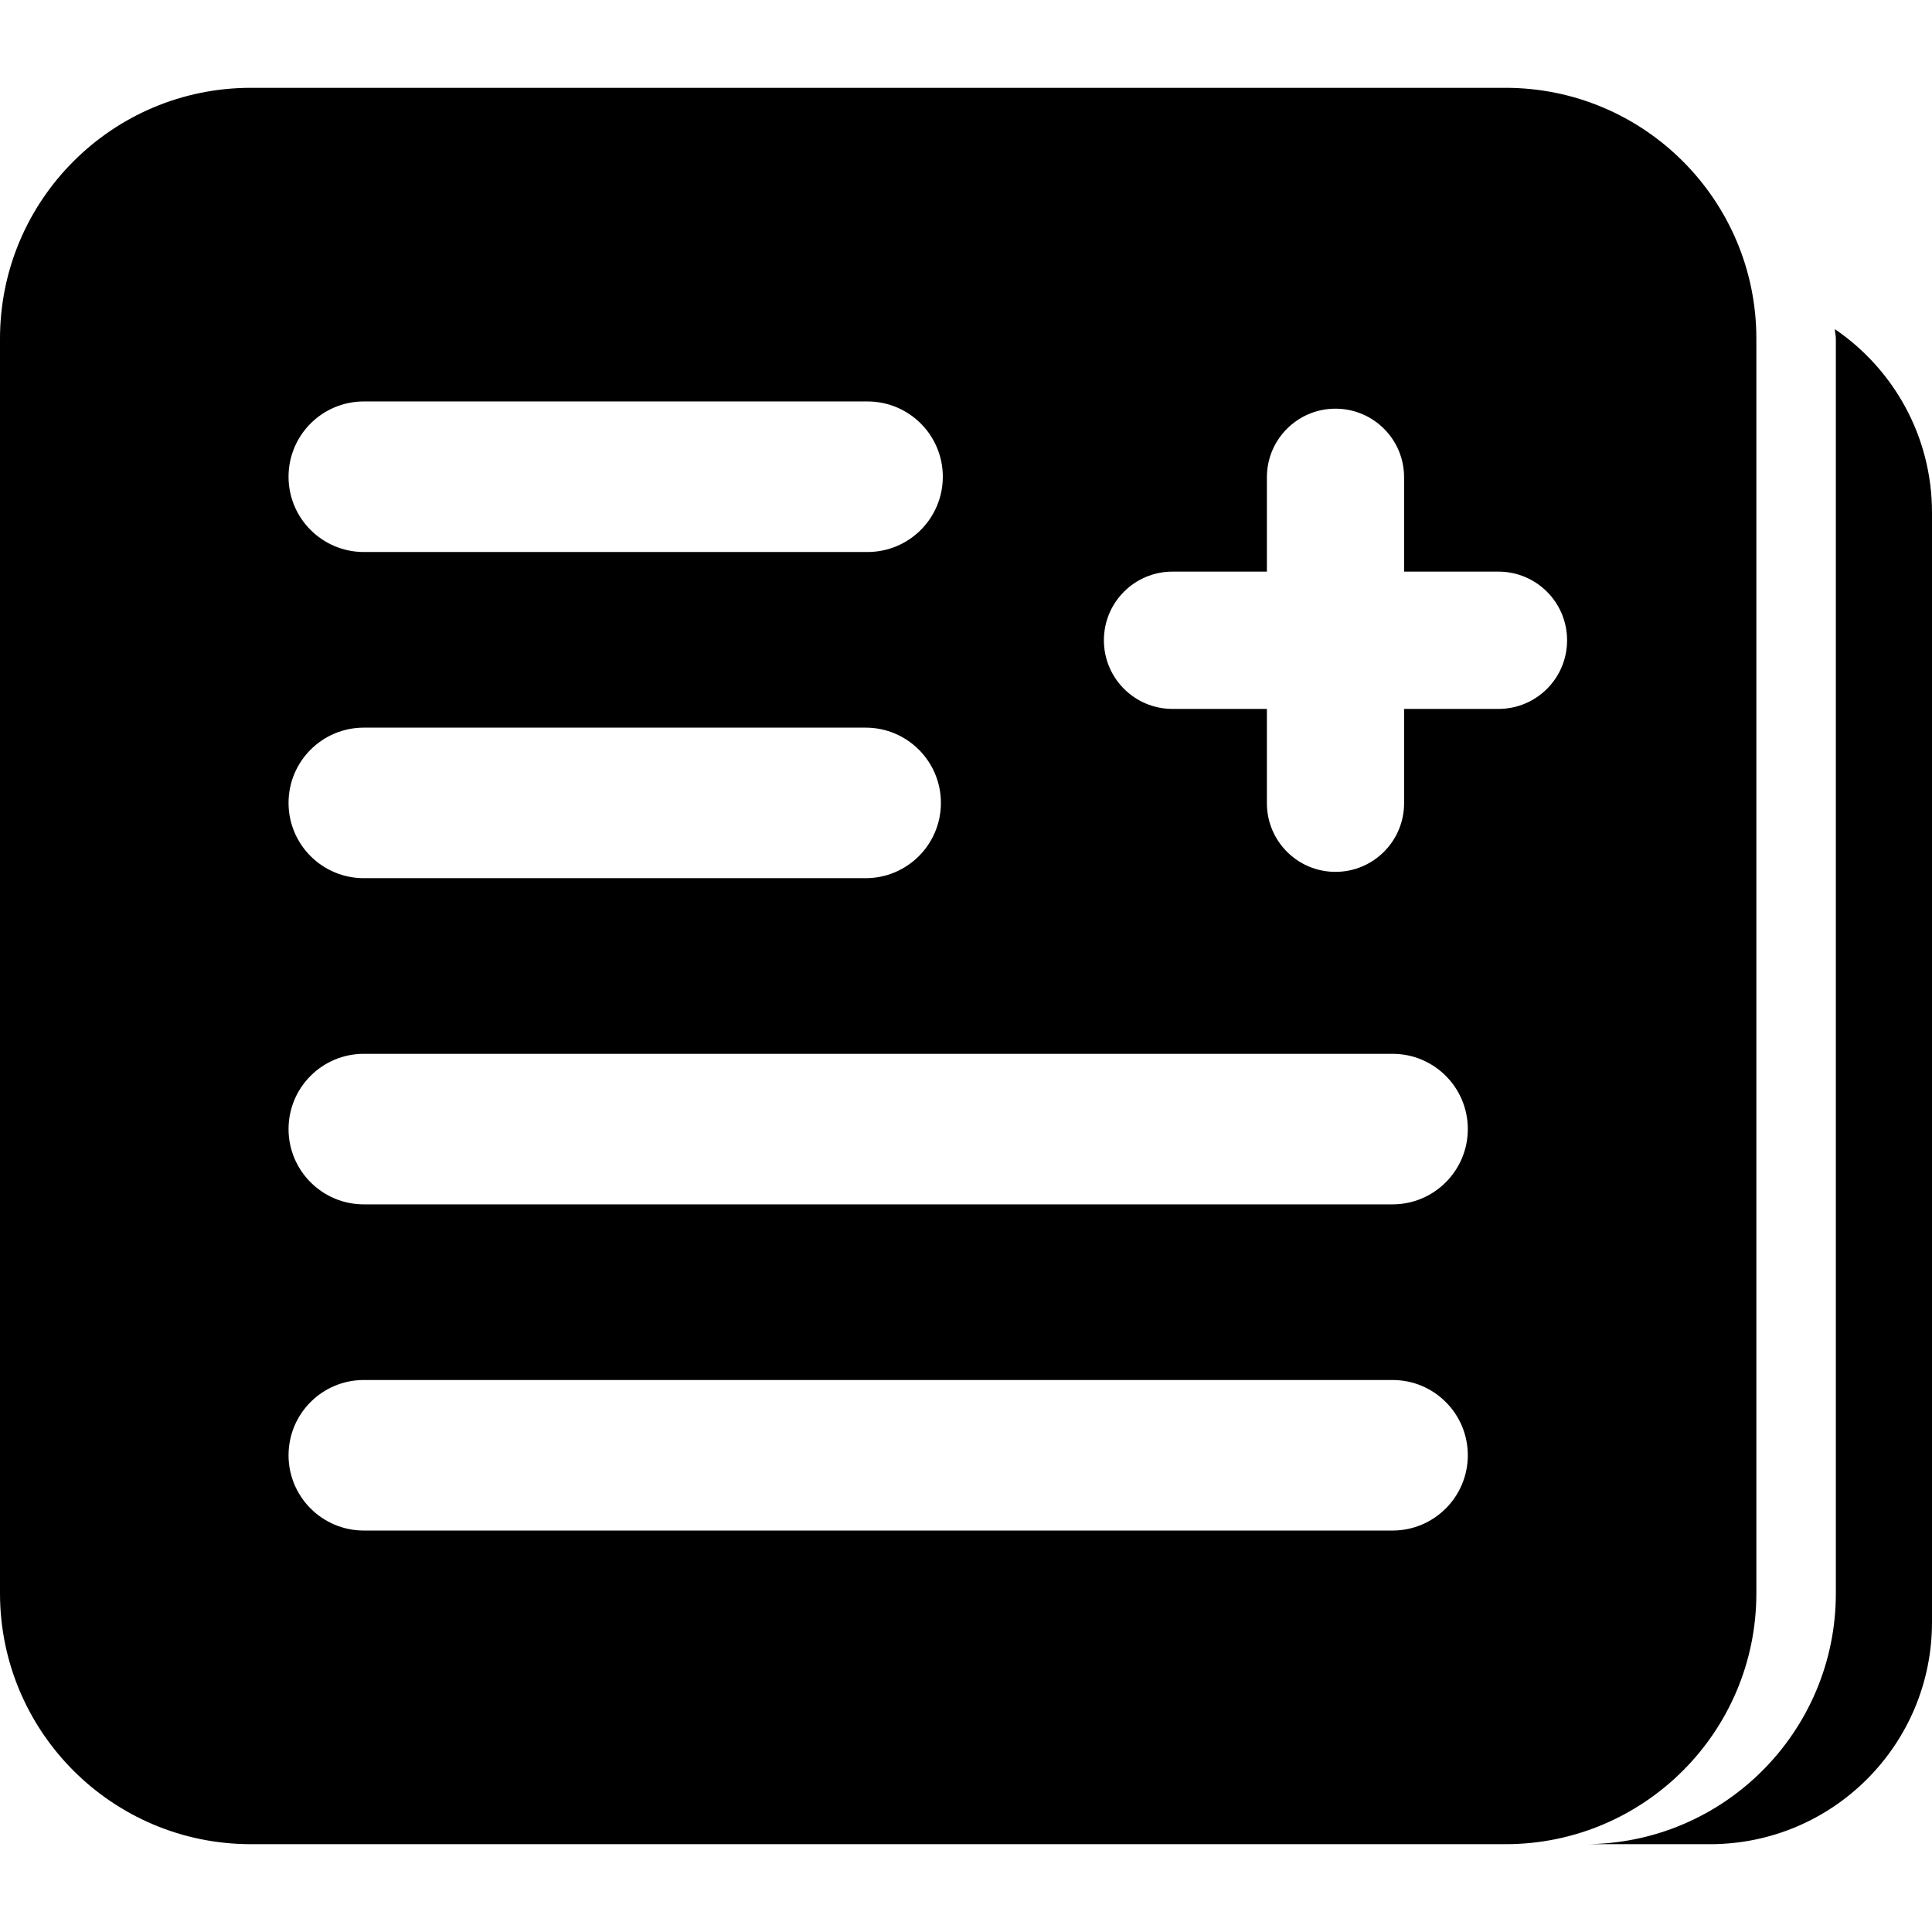
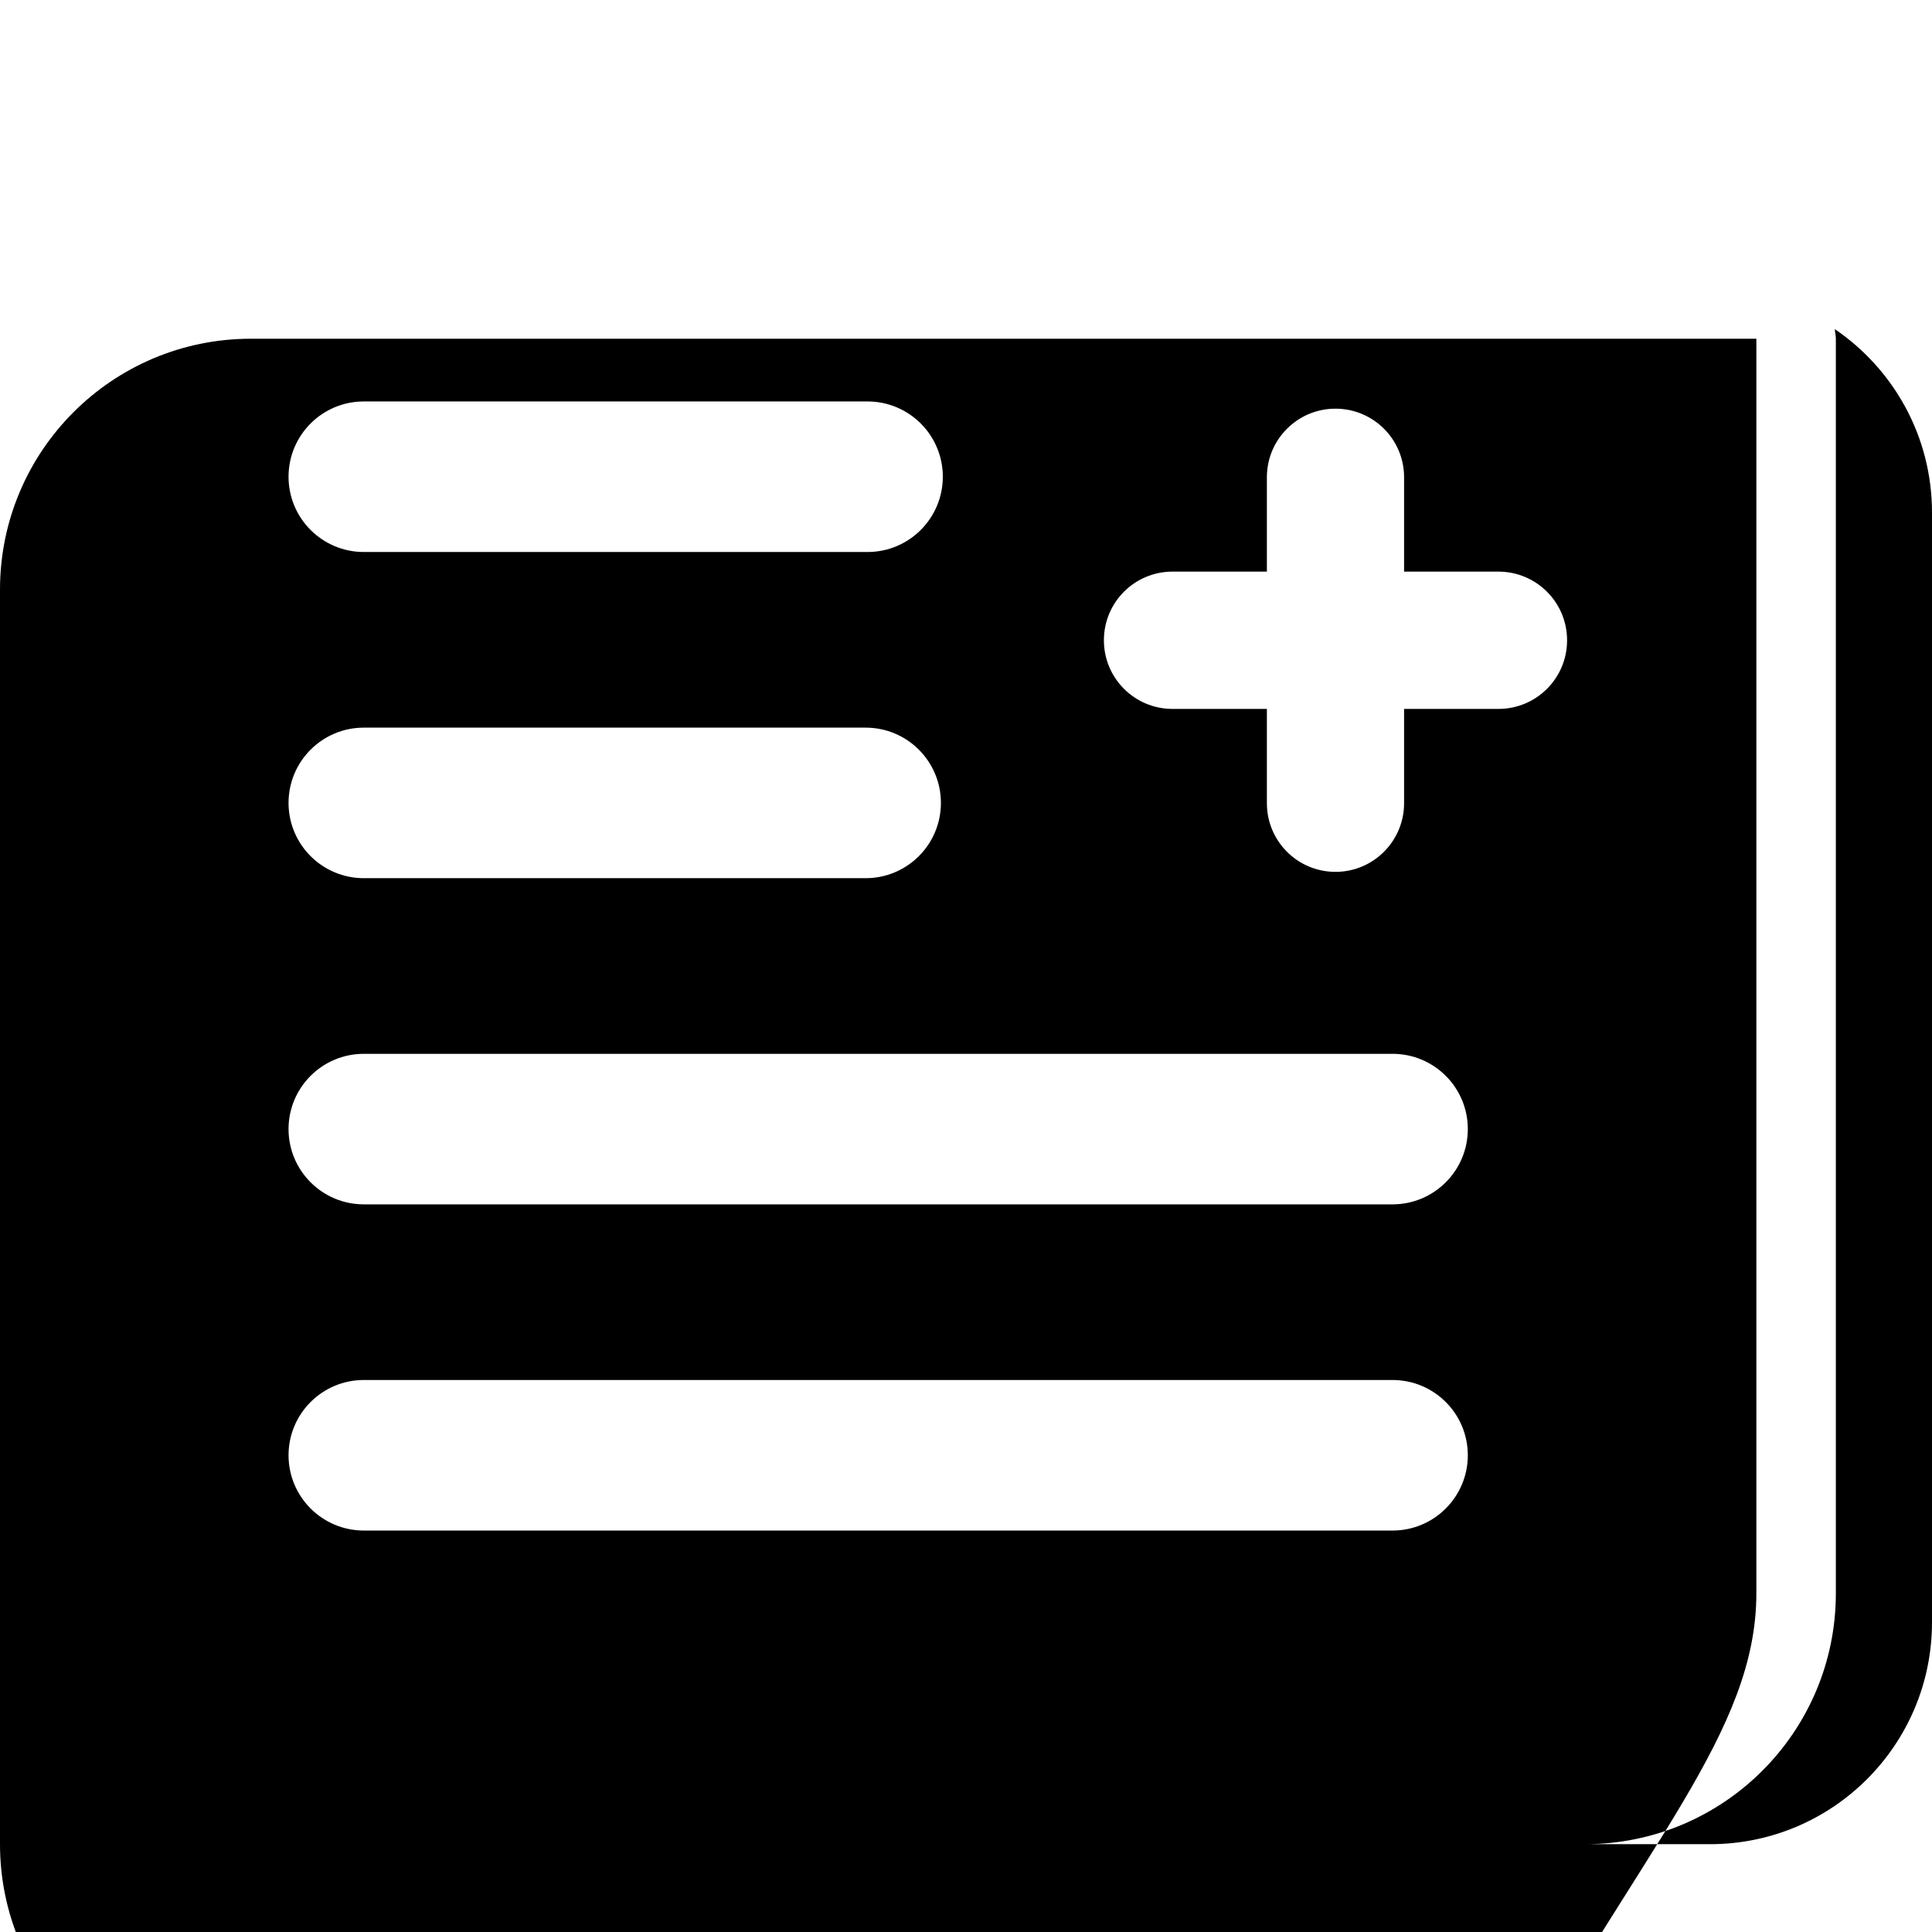
<svg xmlns="http://www.w3.org/2000/svg" fill="#000000" version="1.1" id="Capa_1" width="800px" height="800px" viewBox="0 0 38.5 38.5" xml:space="preserve">
  <g>
-     <path d="M35,31.75v-25c0-2.761-2.238-5-5-5H5c-2.762,0-5,2.239-5,5v25c0,2.76,2.238,5,5,5h25C32.762,36.75,35,34.512,35,31.75z    M7.25,8h10.038c0.828,0,1.5,0.671,1.5,1.5s-0.672,1.5-1.5,1.5H7.25c-0.828,0-1.5-0.671-1.5-1.5S6.422,8,7.25,8z M7.25,14.5h10   c0.828,0,1.5,0.671,1.5,1.5s-0.672,1.5-1.5,1.5h-10c-0.828,0-1.5-0.671-1.5-1.5S6.422,14.5,7.25,14.5z M27.75,30.5H7.25   c-0.828,0-1.5-0.672-1.5-1.5c0-0.83,0.672-1.5,1.5-1.5h20.5c0.828,0,1.5,0.67,1.5,1.5C29.25,29.828,28.578,30.5,27.75,30.5z    M27.75,24H7.25c-0.828,0-1.5-0.672-1.5-1.5c0-0.83,0.672-1.5,1.5-1.5h20.5c0.828,0,1.5,0.67,1.5,1.5   C29.25,23.328,28.578,24,27.75,24z M29.859,14.127H27.98v1.879c0,0.755-0.612,1.368-1.367,1.368c-0.756,0-1.367-0.612-1.367-1.368   v-1.879h-1.88c-0.757,0-1.368-0.612-1.368-1.368c0-0.756,0.611-1.368,1.368-1.368h1.88v-1.88c0-0.755,0.611-1.367,1.367-1.367   c0.755,0,1.367,0.611,1.367,1.367v1.88h1.879c0.757,0,1.369,0.612,1.369,1.368C31.229,13.516,30.616,14.127,29.859,14.127z    M38.5,10.214v22.114c0,2.441-1.979,4.422-4.423,4.422h-2.493c2.762,0,5-2.238,5-5v-25c0-0.065-0.018-0.126-0.02-0.191   C37.732,7.354,38.5,8.694,38.5,10.214z" />
+     <path d="M35,31.75v-25H5c-2.762,0-5,2.239-5,5v25c0,2.76,2.238,5,5,5h25C32.762,36.75,35,34.512,35,31.75z    M7.25,8h10.038c0.828,0,1.5,0.671,1.5,1.5s-0.672,1.5-1.5,1.5H7.25c-0.828,0-1.5-0.671-1.5-1.5S6.422,8,7.25,8z M7.25,14.5h10   c0.828,0,1.5,0.671,1.5,1.5s-0.672,1.5-1.5,1.5h-10c-0.828,0-1.5-0.671-1.5-1.5S6.422,14.5,7.25,14.5z M27.75,30.5H7.25   c-0.828,0-1.5-0.672-1.5-1.5c0-0.83,0.672-1.5,1.5-1.5h20.5c0.828,0,1.5,0.67,1.5,1.5C29.25,29.828,28.578,30.5,27.75,30.5z    M27.75,24H7.25c-0.828,0-1.5-0.672-1.5-1.5c0-0.83,0.672-1.5,1.5-1.5h20.5c0.828,0,1.5,0.67,1.5,1.5   C29.25,23.328,28.578,24,27.75,24z M29.859,14.127H27.98v1.879c0,0.755-0.612,1.368-1.367,1.368c-0.756,0-1.367-0.612-1.367-1.368   v-1.879h-1.88c-0.757,0-1.368-0.612-1.368-1.368c0-0.756,0.611-1.368,1.368-1.368h1.88v-1.88c0-0.755,0.611-1.367,1.367-1.367   c0.755,0,1.367,0.611,1.367,1.367v1.88h1.879c0.757,0,1.369,0.612,1.369,1.368C31.229,13.516,30.616,14.127,29.859,14.127z    M38.5,10.214v22.114c0,2.441-1.979,4.422-4.423,4.422h-2.493c2.762,0,5-2.238,5-5v-25c0-0.065-0.018-0.126-0.02-0.191   C37.732,7.354,38.5,8.694,38.5,10.214z" />
  </g>
</svg>